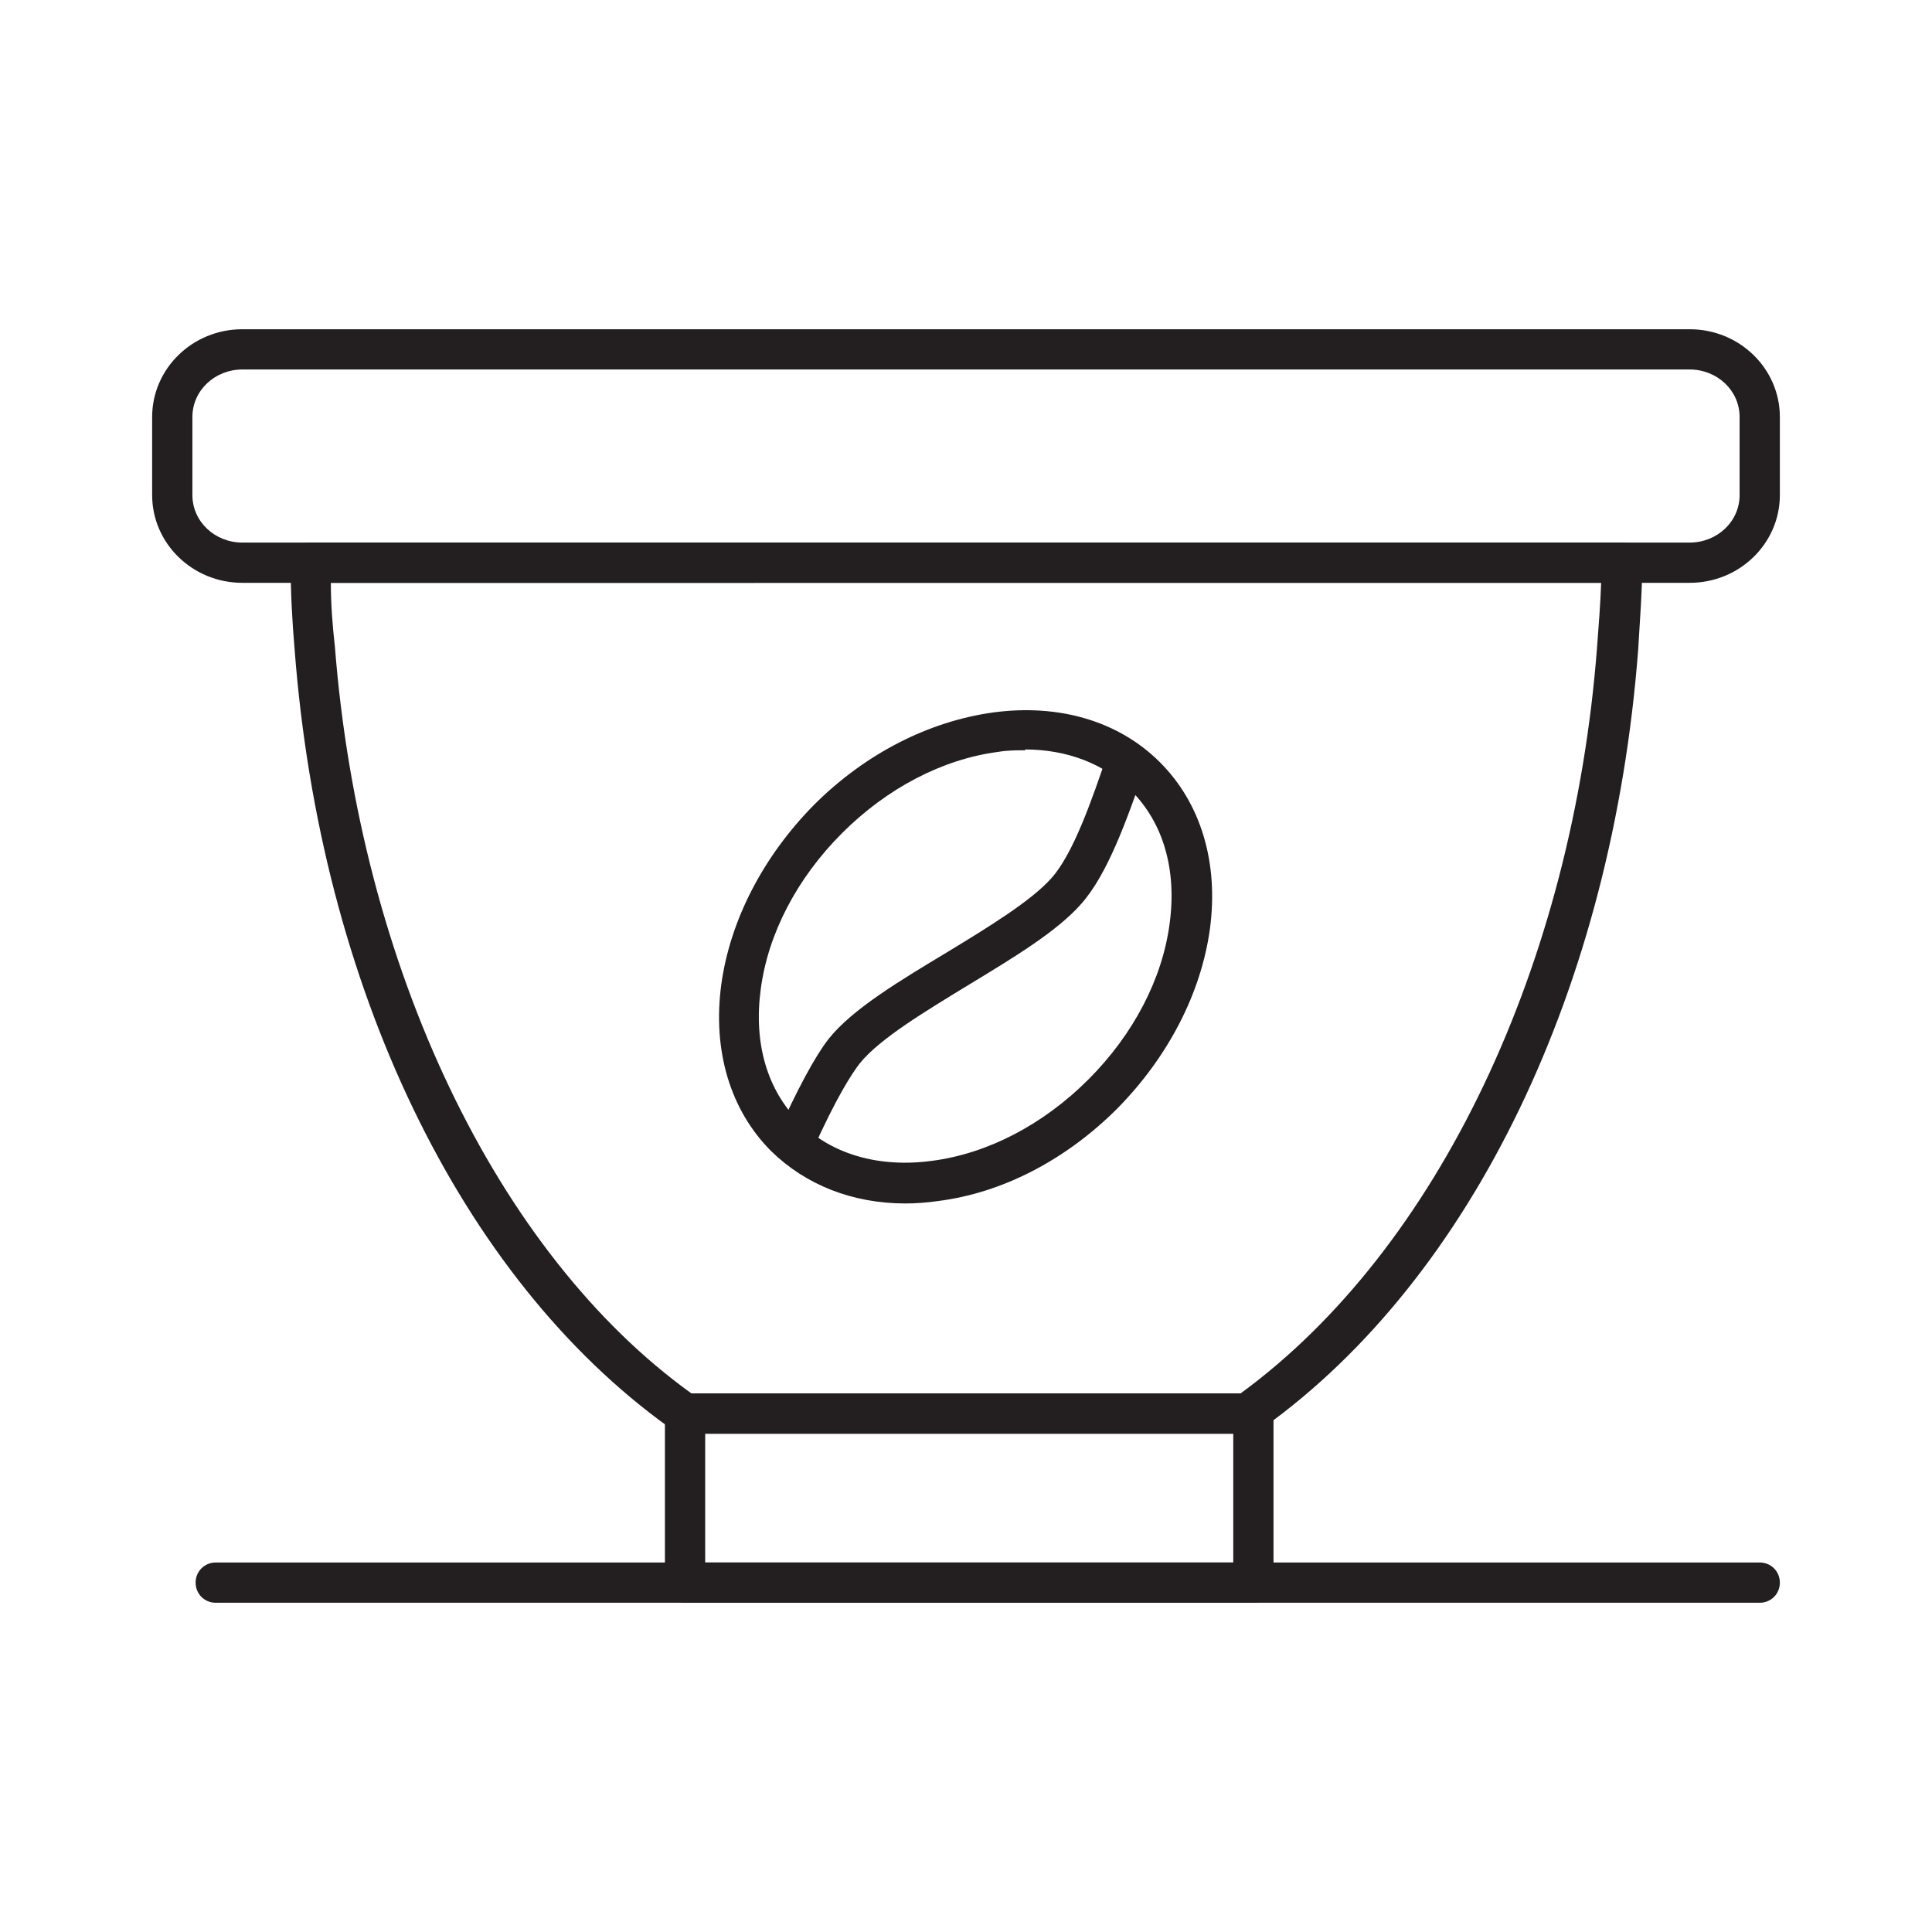
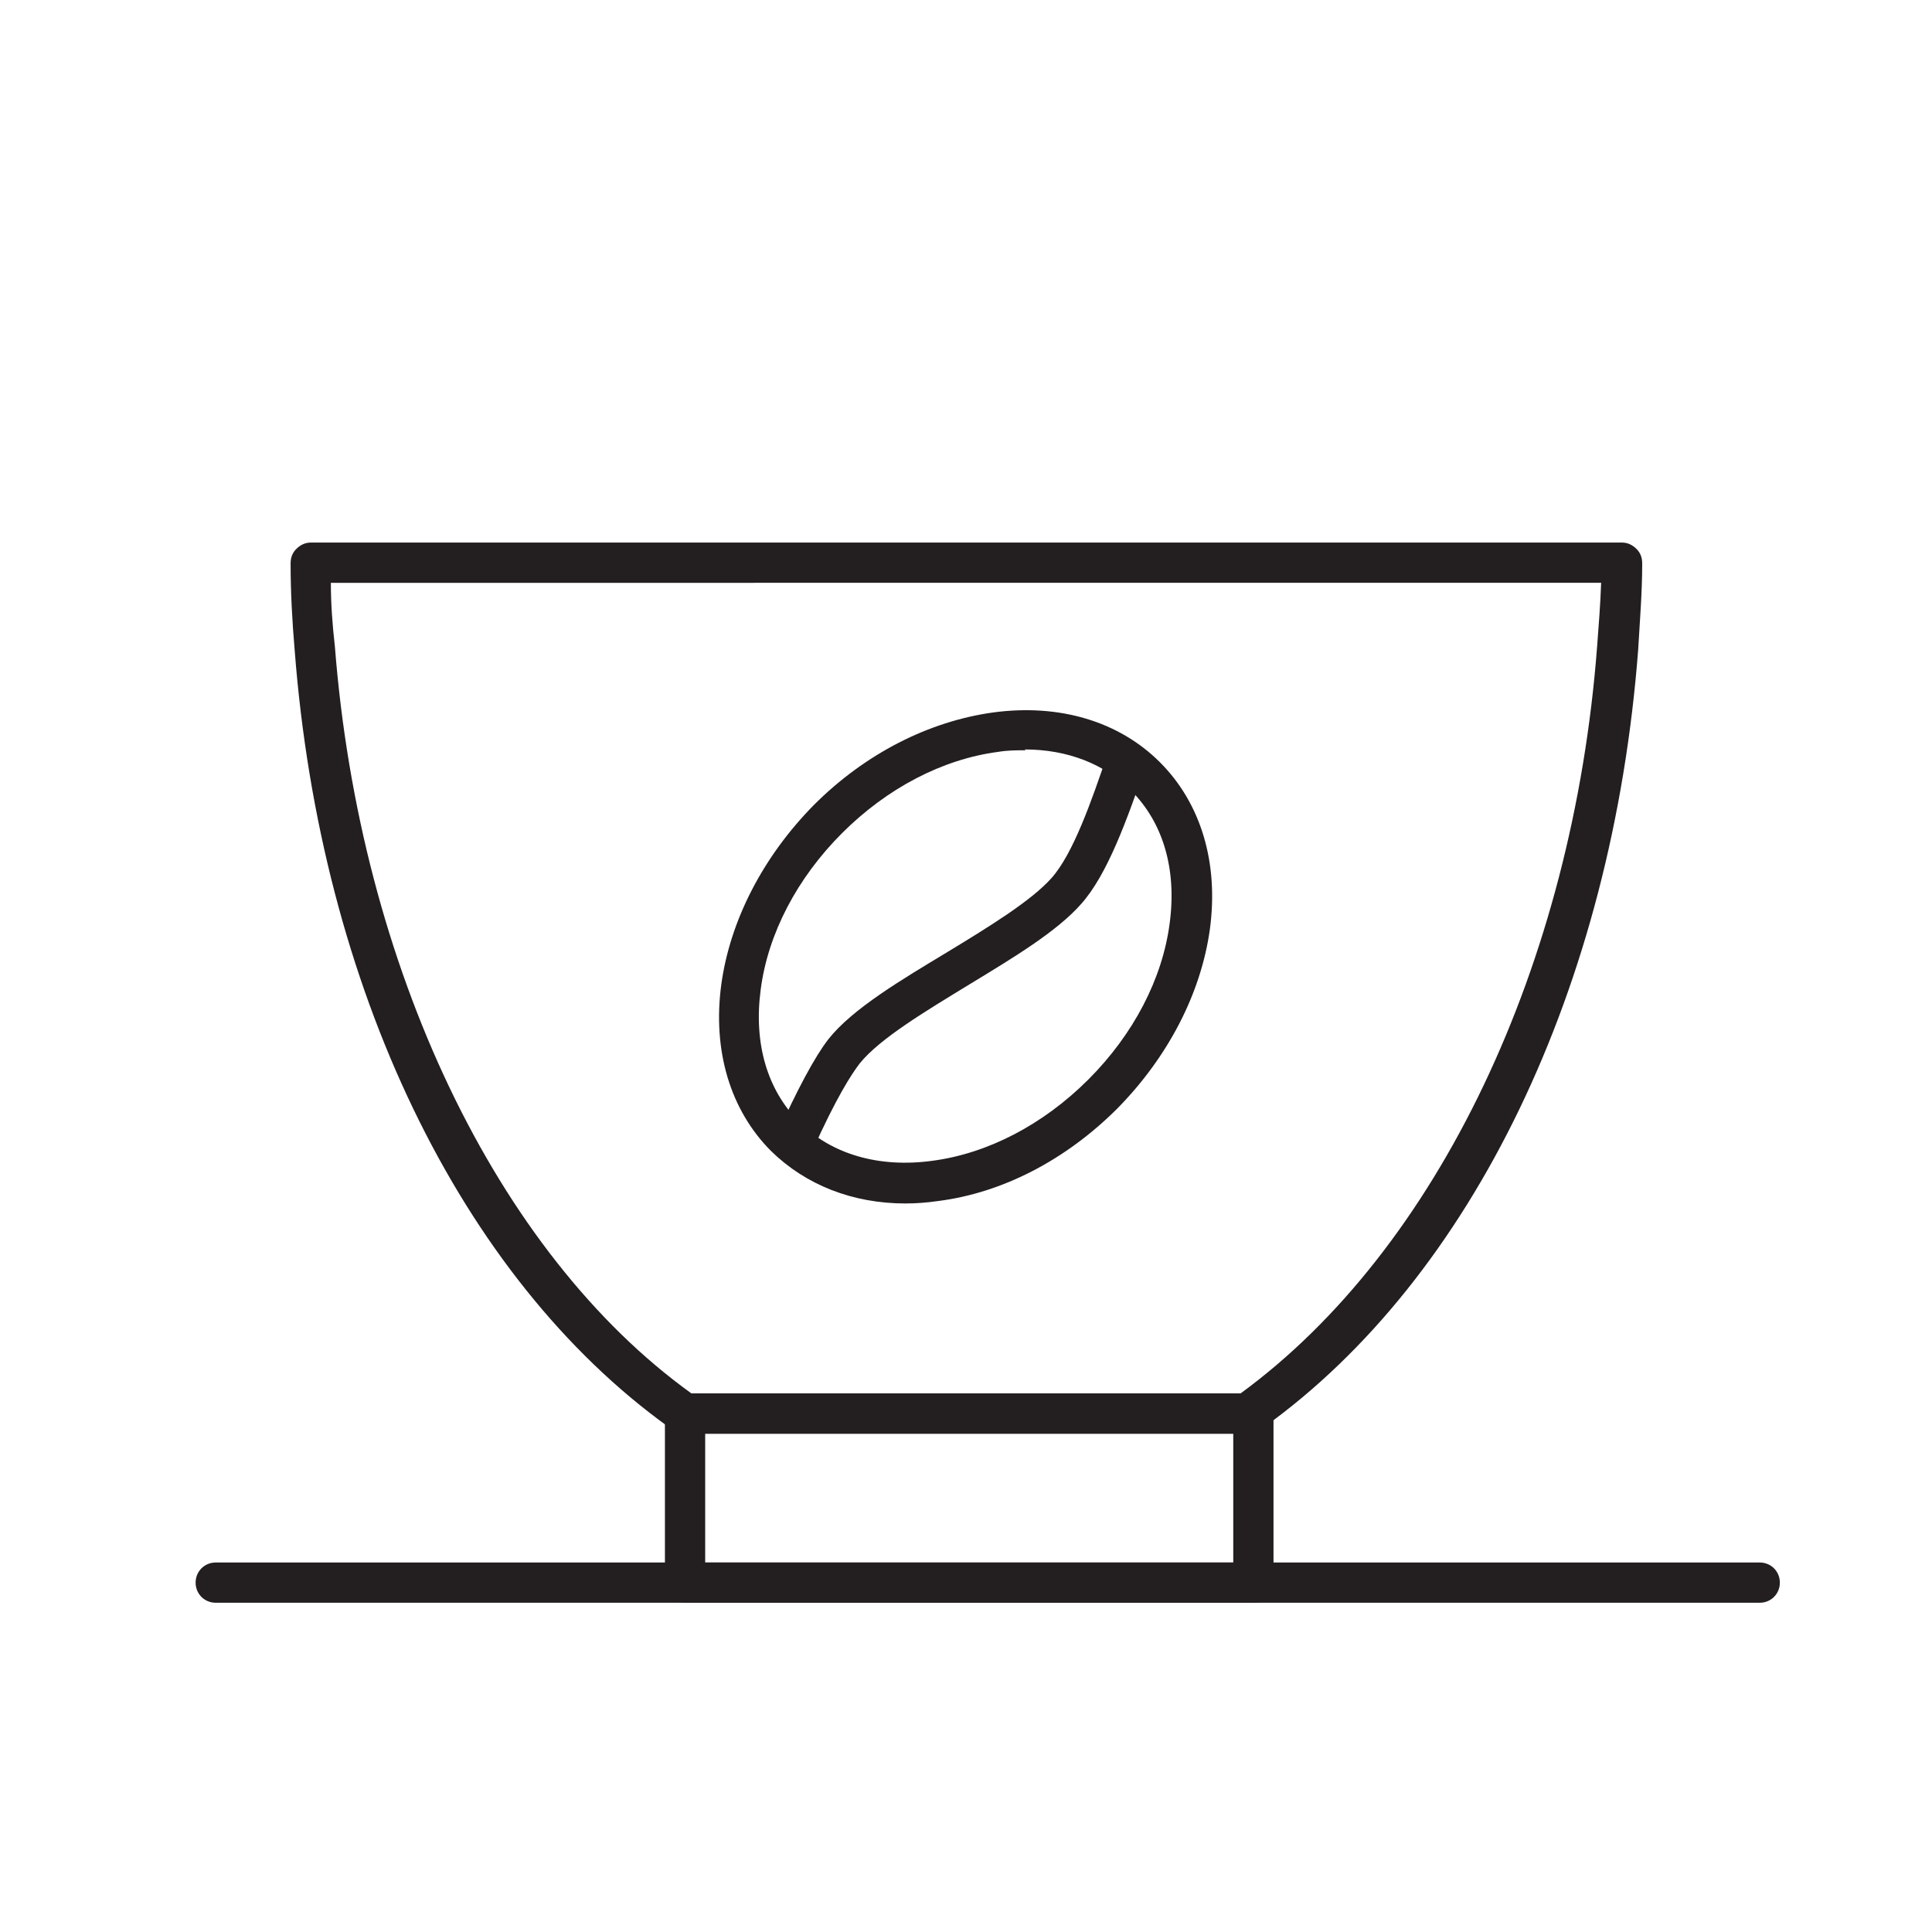
<svg xmlns="http://www.w3.org/2000/svg" id="Layer_1" data-name="Layer 1" viewBox="0 0 24 24">
  <defs>
    <style>
      .cls-1 {
        fill: #231f20;
        stroke-width: 0px;
      }
    </style>
  </defs>
  <g>
    <path class="cls-1" d="M11.25,14.95c-.66,0-1.24-.23-1.67-.65-.51-.51-.73-1.25-.62-2.07.11-.8.52-1.59,1.15-2.23.64-.64,1.43-1.04,2.23-1.15.82-.11,1.56.11,2.07.62h0c.51.51.73,1.25.62,2.07-.11.8-.52,1.59-1.15,2.23-.64.64-1.43,1.05-2.23,1.15-.14.02-.27.03-.41.03ZM12.74,9.32c-.11,0-.22,0-.34.02-.69.09-1.38.45-1.94,1.01-.56.56-.92,1.25-1.01,1.94-.09.67.08,1.25.48,1.65s.99.57,1.65.48c.69-.09,1.38-.45,1.94-1.01.56-.56.92-1.25,1.01-1.94.09-.67-.08-1.25-.48-1.65h0c-.33-.33-.79-.51-1.32-.51Z" />
    <path class="cls-1" d="M10.1,14.32l-.46-.2c.26-.58.48-.99.65-1.21.3-.38.91-.74,1.49-1.09.51-.31,1.03-.63,1.28-.91.27-.3.5-.96.7-1.55l.47.16c-.23.66-.47,1.34-.8,1.71-.3.34-.83.66-1.39,1-.54.33-1.11.67-1.36.98-.1.13-.29.42-.59,1.09Z" />
  </g>
  <g>
    <g>
      <path class="cls-1" d="M15.49,17.81h-6.98s-.1-.01-.14-.04c0,0-.06-.04-.06-.04-2.59-1.86-4.33-5.47-4.65-9.66-.03-.35-.05-.71-.05-1.07,0-.07.02-.13.07-.18.05-.05.11-.08.18-.08h16.29c.07,0,.13.03.18.08.05.05.07.11.07.18,0,.36-.03.72-.05,1.07-.32,4.19-2.06,7.8-4.65,9.66-.04.03-.15.08-.2.08ZM8.59,17.31h6.82c2.45-1.79,4.13-5.33,4.43-9.28.02-.26.04-.52.05-.79H4.11c0,.26.02.53.05.79.31,3.98,2.01,7.54,4.43,9.28Z" />
-       <path class="cls-1" d="M20.99,7.24H3.01c-.62,0-1.12-.49-1.12-1.09v-.97c0-.6.5-1.09,1.12-1.09h17.98c.62,0,1.12.49,1.12,1.09v.97c0,.6-.5,1.09-1.12,1.09ZM3.01,4.59c-.34,0-.62.26-.62.59v.97c0,.33.28.59.62.59h17.98c.34,0,.62-.26.62-.59v-.97c0-.33-.28-.59-.62-.59H3.01Z" />
    </g>
    <path class="cls-1" d="M21.86,19.91H2.68c-.14,0-.25-.11-.25-.25s.11-.25.25-.25h19.18c.14,0,.25.11.25.25s-.11.25-.25.25Z" />
    <path class="cls-1" d="M15.57,19.91h-7.06c-.14,0-.25-.11-.25-.25v-2.1c0-.14.11-.25.25-.25h7.06c.14,0,.25.11.25.25v2.1c0,.14-.11.25-.25.25ZM8.76,19.41h6.56v-1.6h-6.56v1.6Z" />
  </g>
</svg>